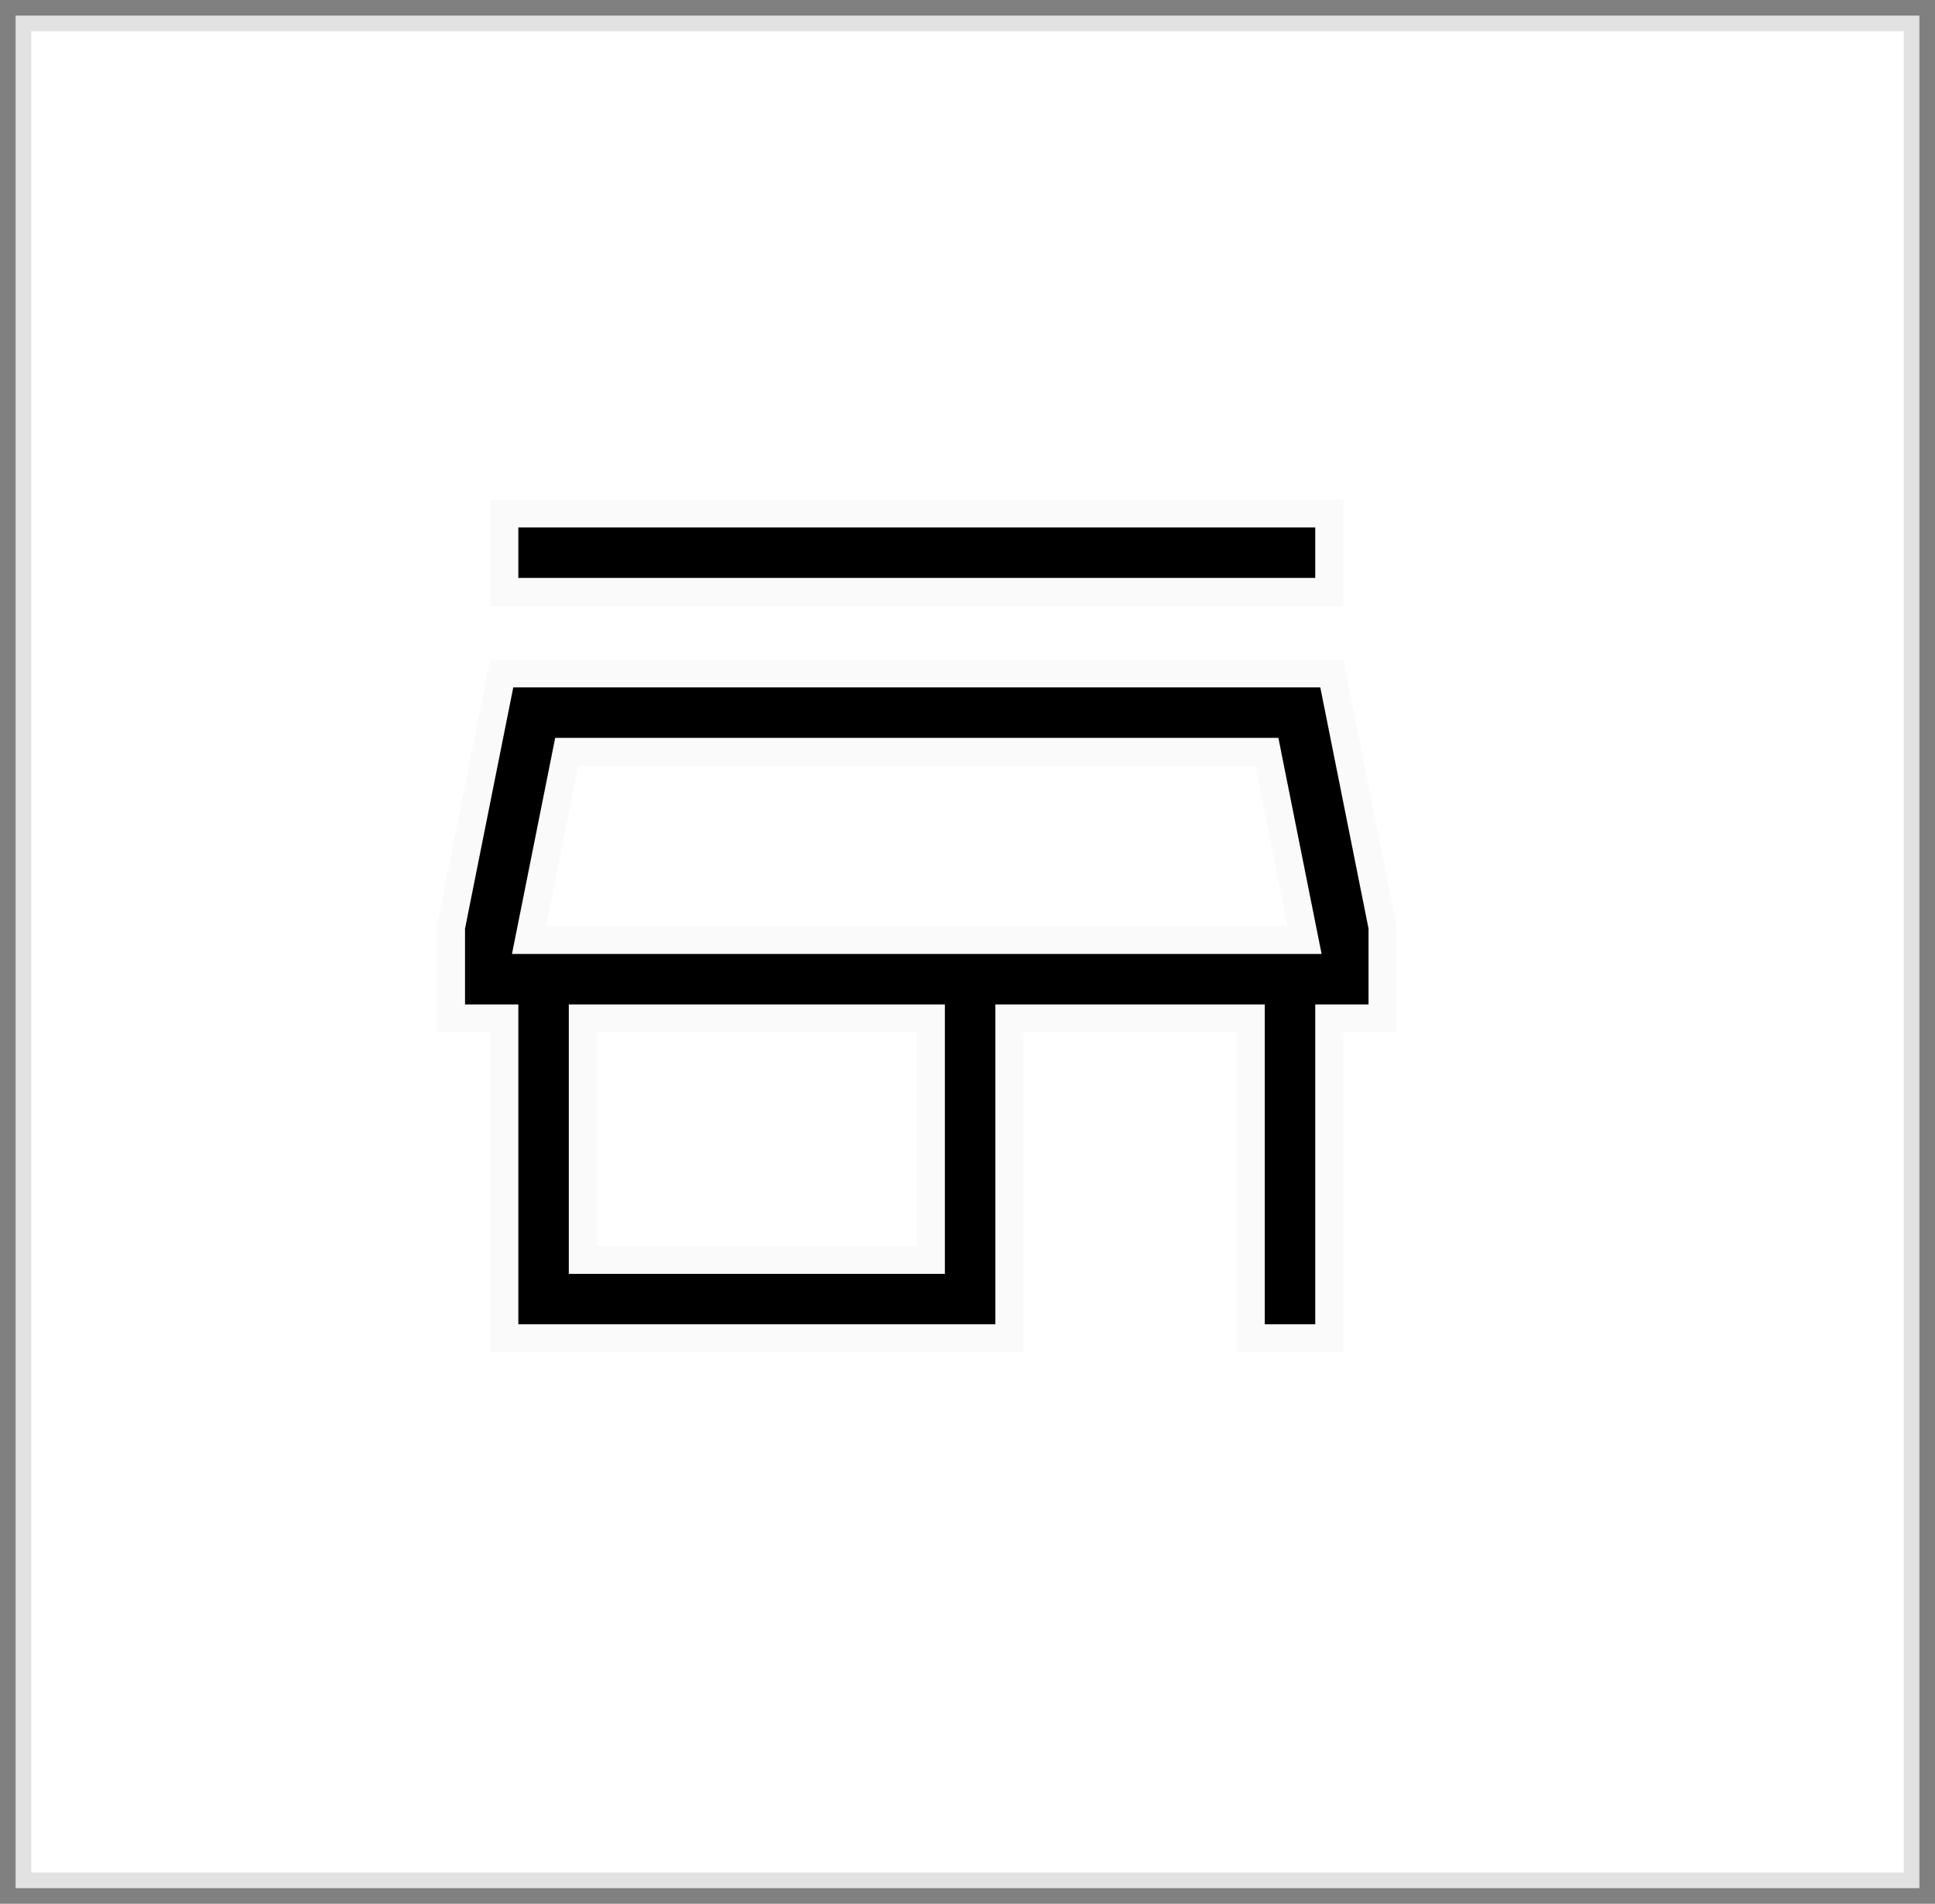
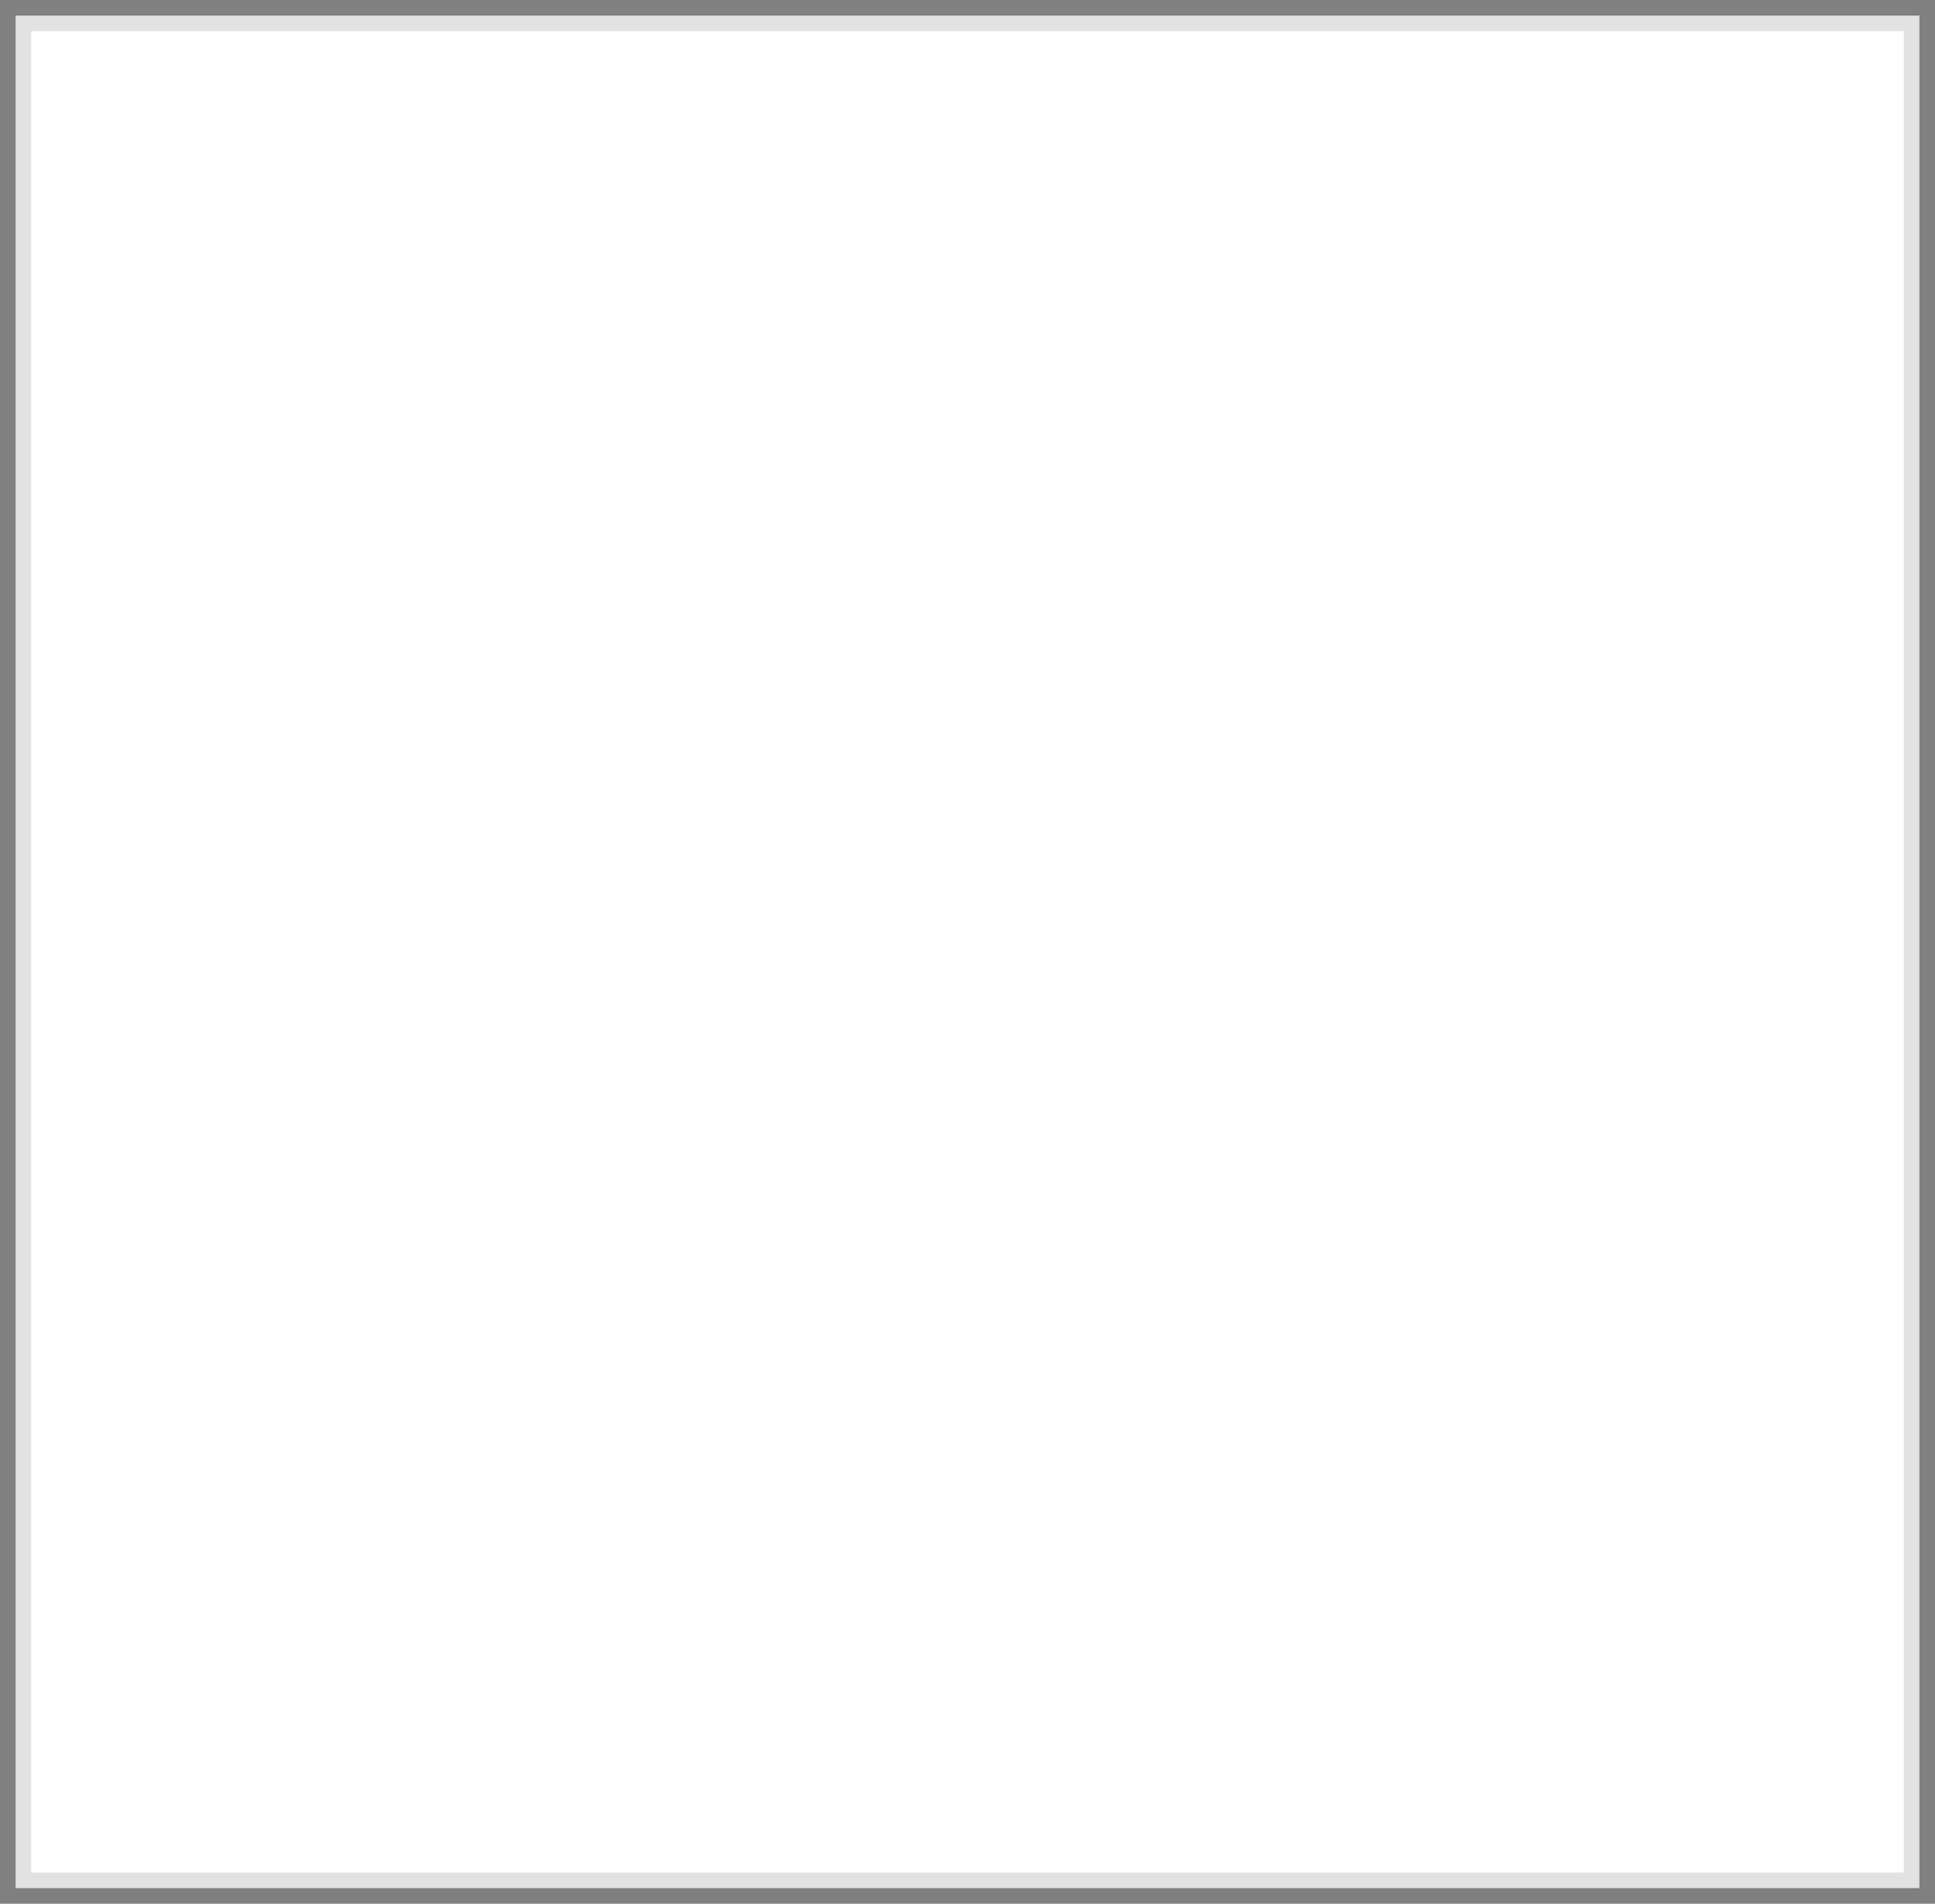
<svg xmlns="http://www.w3.org/2000/svg" width="62" height="61" viewBox="0 0 62 61" fill="none">
  <rect x="0" y="0" width="62" height="61" fill="#808080" stroke="none" />
  <rect x="0.75" y="0.75" width="60.5" height="59.5" fill="white" stroke="#E2E2E2" stroke-width="0.5" />
-   <path d="M44.3 29.711V32.633H43.042H42.592V33.083V42.883H40.075V33.083V32.633H39.625H32.792H32.342V33.083V42.883H16.158V33.083V32.633H15.708H14.45V29.711L16.077 21.575H42.673L44.3 29.711ZM18.675 39.917V40.367H19.125H29.375H29.825V39.917V33.083V32.633H29.375H19.125H18.675V33.083V39.917ZM17.061 29.578L16.953 30.117H17.502H41.248H41.797L41.689 29.578L40.664 24.453L40.592 24.092H40.223H18.527H18.158L18.086 24.453L17.061 29.578ZM16.158 18.967V16.45H42.592V18.967H16.158Z" fill="black" stroke="#FAFAFA" stroke-width="0.9" />
</svg>